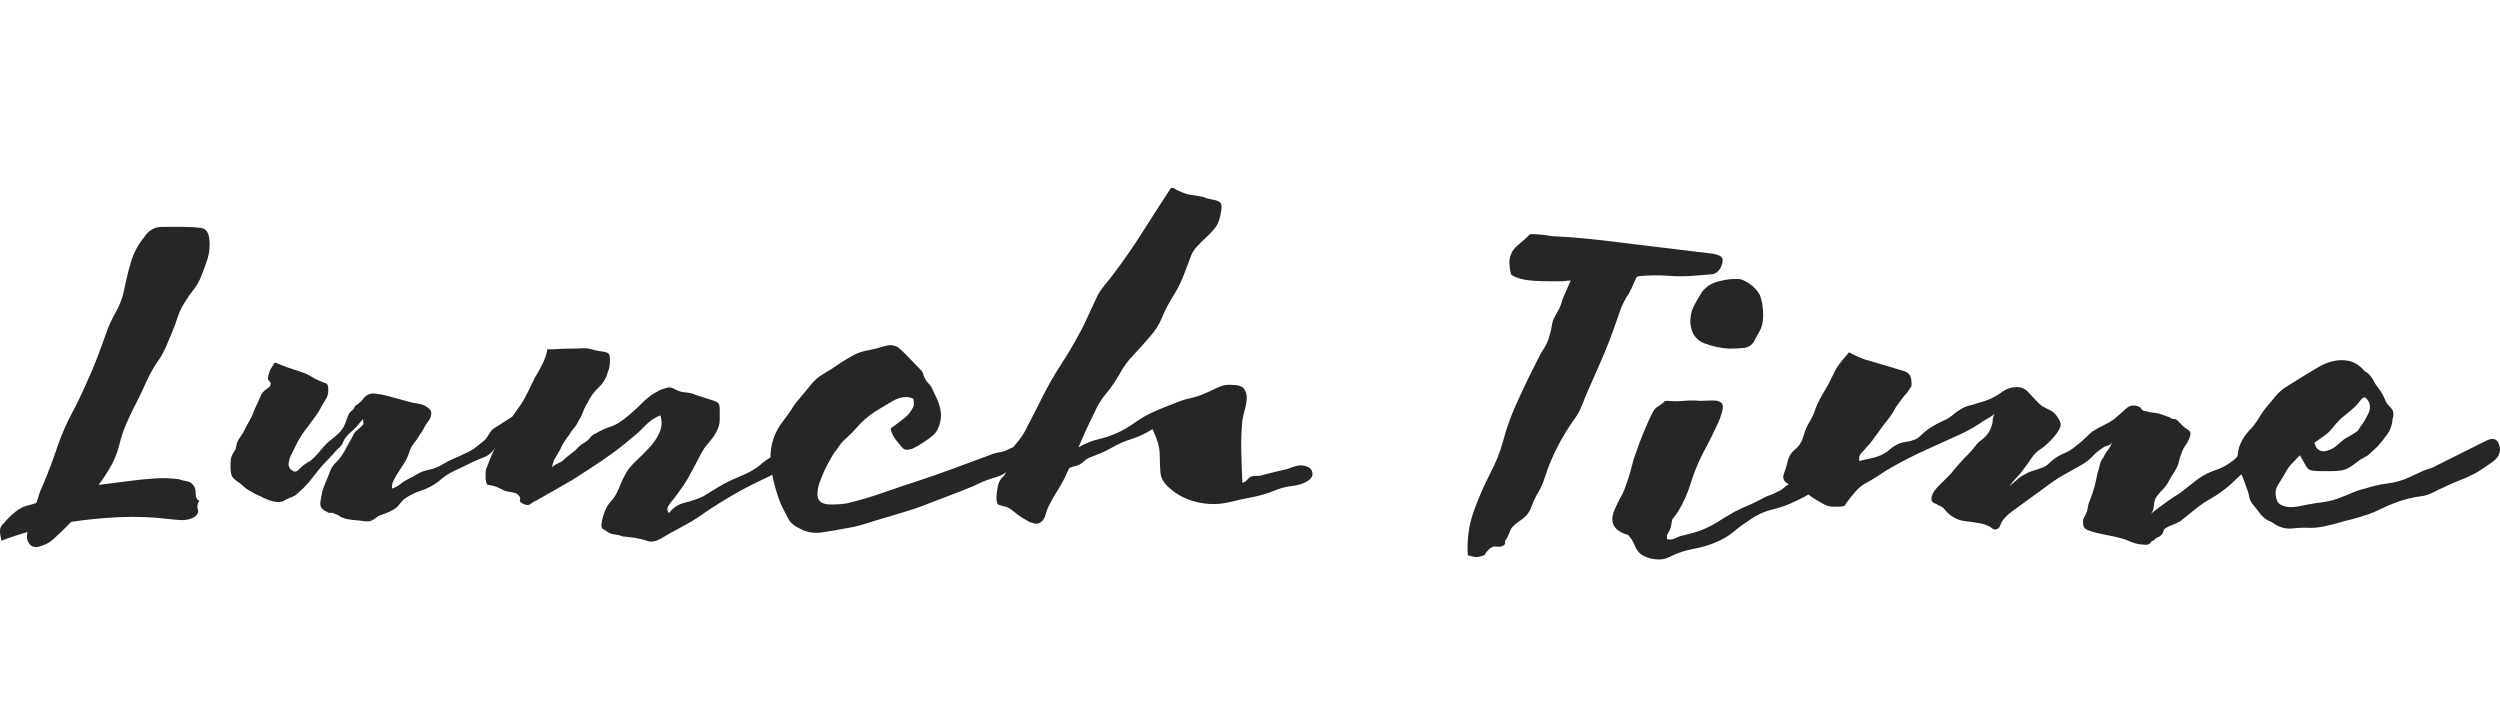
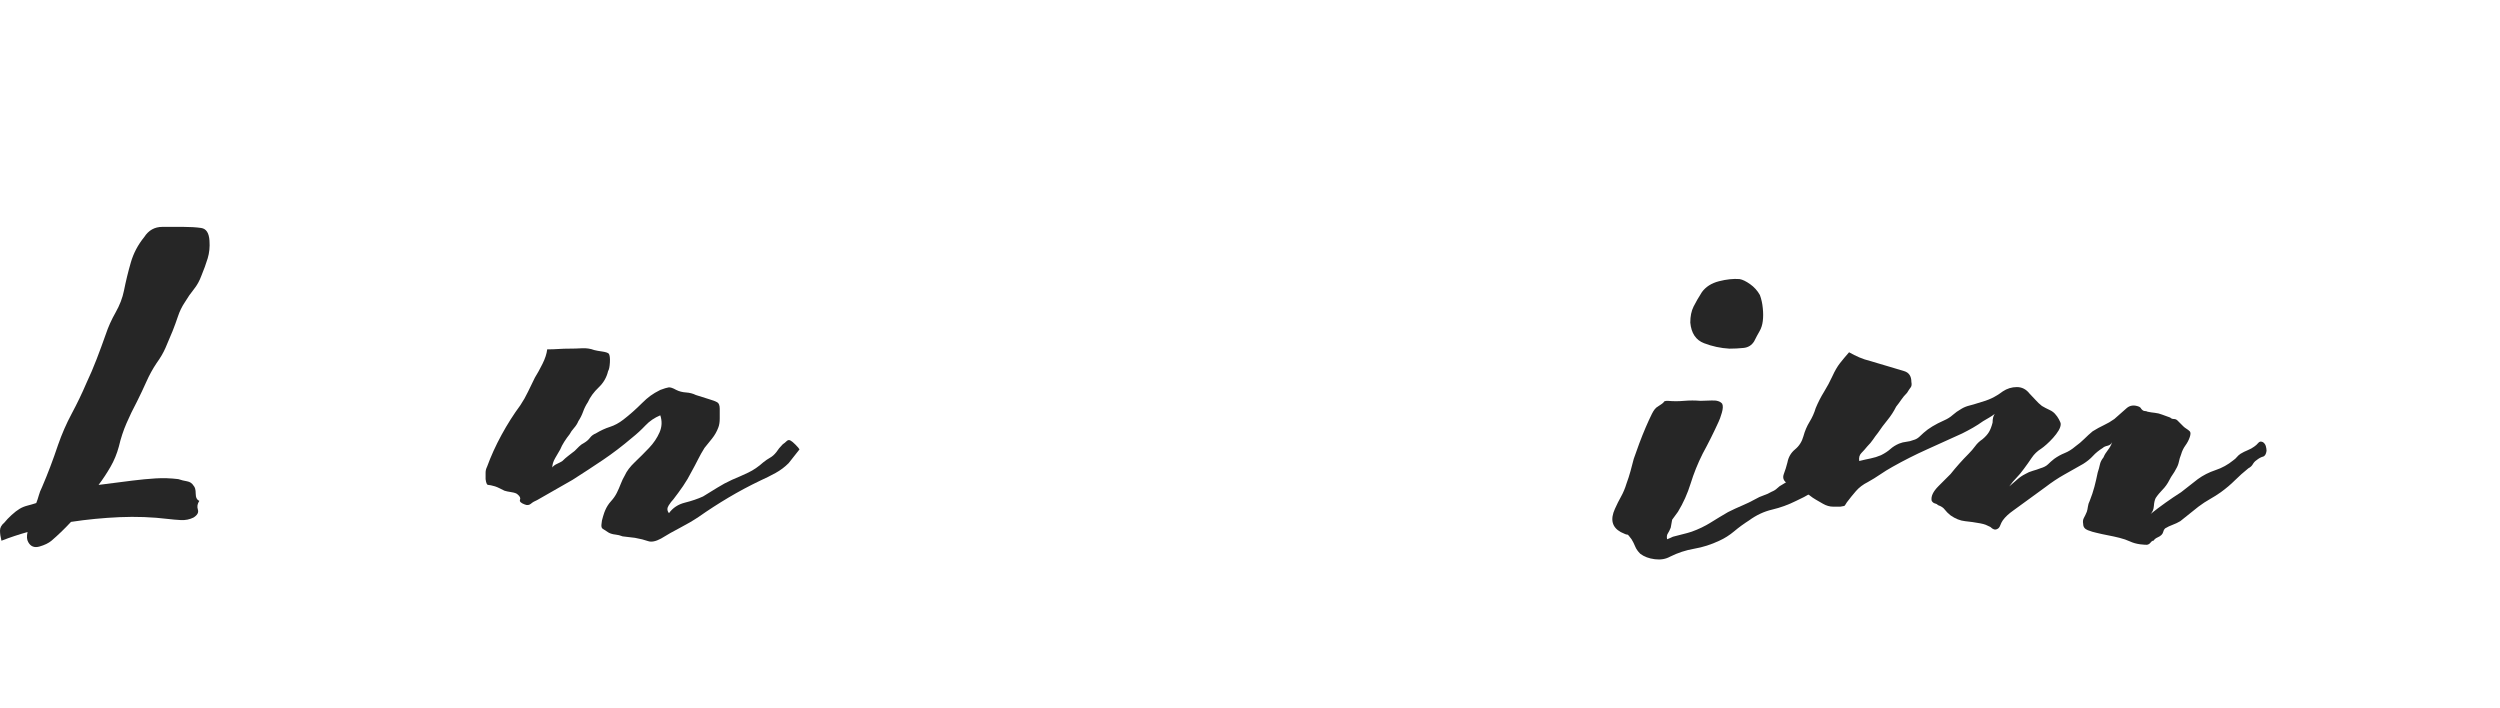
<svg xmlns="http://www.w3.org/2000/svg" version="1.1" id="レイヤー_1" x="0px" y="0px" width="227.634px" height="64.481px" viewBox="0 0 227.634 64.481" enable-background="new 0 0 227.634 64.481" xml:space="preserve">
  <g>
    <path fill="#262626" d="M16.698,20.658c0.615,0,1.154,0.033,1.616,0.099c0.463,0.066,0.715,0.452,0.76,1.155   c0.043,0.572-0.012,1.112-0.165,1.617c-0.155,0.506-0.342,1.023-0.562,1.551c-0.176,0.485-0.407,0.902-0.692,1.254   c-0.287,0.353-0.562,0.749-0.825,1.188c-0.265,0.396-0.474,0.825-0.627,1.287c-0.155,0.462-0.32,0.914-0.495,1.353   c-0.221,0.528-0.429,1.023-0.627,1.485c-0.198,0.462-0.474,0.936-0.825,1.419c-0.353,0.527-0.66,1.089-0.924,1.683   c-0.264,0.595-0.551,1.2-0.858,1.815c-0.353,0.66-0.671,1.32-0.957,1.98c-0.286,0.659-0.518,1.363-0.692,2.111   c-0.177,0.66-0.43,1.277-0.76,1.848c-0.329,0.572-0.692,1.122-1.089,1.65l3.103-0.396c0.703-0.088,1.396-0.153,2.079-0.197   c0.682-0.043,1.374-0.021,2.079,0.065c0.264,0.089,0.527,0.155,0.792,0.198c0.264,0.045,0.462,0.176,0.594,0.396   c0.132,0.131,0.198,0.374,0.198,0.726c0,0.353,0.109,0.572,0.33,0.659c-0.177,0.265-0.221,0.529-0.133,0.793   s-0.044,0.505-0.396,0.726c-0.353,0.176-0.737,0.253-1.155,0.231c-0.419-0.023-0.804-0.056-1.155-0.1   c-1.451-0.176-2.927-0.23-4.422-0.165c-1.496,0.066-2.97,0.209-4.422,0.43c-0.616,0.66-1.211,1.231-1.782,1.716   c-0.264,0.22-0.627,0.396-1.089,0.528c-0.462,0.132-0.803,0-1.022-0.396c-0.132-0.221-0.155-0.528-0.066-0.924   c-0.792,0.22-1.584,0.483-2.376,0.792C0.044,48.883,0,48.576,0,48.312c0-0.265,0.132-0.507,0.396-0.727   c0.176-0.221,0.396-0.451,0.66-0.692c0.265-0.243,0.506-0.43,0.727-0.562c0.22-0.132,0.462-0.23,0.726-0.297   s0.528-0.143,0.792-0.23c0.088-0.221,0.165-0.451,0.231-0.693c0.065-0.241,0.165-0.495,0.297-0.76   c0.264-0.615,0.517-1.242,0.759-1.881c0.241-0.637,0.473-1.287,0.693-1.946c0.352-1.012,0.769-1.969,1.254-2.871   c0.483-0.901,0.924-1.815,1.319-2.739c0.352-0.748,0.671-1.495,0.957-2.244c0.286-0.748,0.562-1.496,0.825-2.244   c0.22-0.66,0.517-1.32,0.892-1.98c0.373-0.66,0.627-1.32,0.759-1.98c0.175-0.88,0.385-1.738,0.627-2.574   c0.241-0.835,0.648-1.605,1.221-2.31c0.396-0.616,0.945-0.924,1.65-0.924C15.487,20.658,16.126,20.658,16.698,20.658z" />
-     <path fill="#262626" d="M47.09,37.653c0.198-0.153,0.407-0.208,0.628-0.165c0,0.176,0.065,0.309,0.197,0.396   s0.198,0.242,0.198,0.461c-0.044,0.221-0.132,0.387-0.264,0.496s-0.287,0.209-0.462,0.297c-0.177,0.131-0.32,0.264-0.43,0.396   c-0.11,0.132-0.275,0.242-0.495,0.33c-0.353,0.221-0.649,0.396-0.891,0.528c-0.242,0.132-0.474,0.353-0.693,0.66   c-0.221,0.264-0.473,0.451-0.759,0.561c-0.286,0.11-0.584,0.23-0.891,0.363c-0.617,0.309-1.211,0.594-1.782,0.857   c-0.572,0.264-1.101,0.617-1.584,1.057c-0.484,0.352-1.001,0.616-1.551,0.791c-0.551,0.177-1.067,0.441-1.551,0.793   c-0.177,0.176-0.32,0.341-0.43,0.494c-0.11,0.155-0.275,0.298-0.495,0.43c-0.221,0.132-0.451,0.241-0.692,0.33   c-0.242,0.087-0.474,0.175-0.693,0.264c-0.221,0.176-0.419,0.308-0.594,0.396c-0.177,0.087-0.419,0.108-0.727,0.065   c-0.264-0.044-0.561-0.077-0.891-0.099c-0.33-0.023-0.627-0.077-0.891-0.165c-0.177-0.045-0.32-0.11-0.43-0.198   c-0.11-0.089-0.253-0.154-0.429-0.198c-0.132-0.089-0.264-0.121-0.396-0.099c-0.133,0.021-0.243-0.012-0.33-0.099   c-0.44-0.177-0.639-0.451-0.595-0.825c0.044-0.373,0.109-0.736,0.198-1.09c0.088-0.264,0.187-0.527,0.297-0.791   c0.109-0.265,0.209-0.506,0.297-0.727c0.133-0.439,0.341-0.792,0.627-1.056c0.286-0.265,0.539-0.595,0.76-0.99l0.462-0.858   c0.088-0.131,0.175-0.285,0.264-0.461c0.088-0.176,0.176-0.33,0.264-0.463l0.595-0.527c0.132-0.133,0.187-0.221,0.165-0.264   c-0.023-0.044-0.033-0.176-0.033-0.396c-0.221,0.264-0.419,0.494-0.594,0.693c-0.177,0.197-0.396,0.406-0.66,0.627   c-0.177,0.176-0.309,0.33-0.396,0.461c-0.089,0.133-0.176,0.309-0.264,0.528c-0.089,0.132-0.209,0.265-0.363,0.396   c-0.154,0.133-0.275,0.265-0.362,0.396l-1.057,1.122c-0.309,0.353-0.594,0.704-0.857,1.056c-0.265,0.354-0.573,0.705-0.925,1.057   l-0.659,0.594c-0.133,0.089-0.32,0.176-0.562,0.264c-0.242,0.089-0.407,0.177-0.495,0.264c-0.309,0.133-0.66,0.145-1.056,0.033   c-0.396-0.109-0.749-0.252-1.056-0.429c-0.221-0.087-0.43-0.187-0.628-0.297c-0.197-0.109-0.407-0.231-0.627-0.362   c-0.132-0.088-0.253-0.188-0.362-0.297c-0.11-0.109-0.231-0.209-0.363-0.298c-0.132-0.087-0.254-0.175-0.363-0.264   c-0.11-0.088-0.209-0.198-0.297-0.33c-0.089-0.22-0.132-0.505-0.132-0.858c0-0.352,0.021-0.637,0.066-0.857   c0.043-0.133,0.099-0.253,0.165-0.363c0.065-0.109,0.142-0.23,0.23-0.363l0.132-0.594c0.088-0.22,0.209-0.43,0.363-0.627   c0.153-0.198,0.274-0.406,0.363-0.627c0.132-0.264,0.274-0.527,0.429-0.792c0.153-0.265,0.274-0.528,0.363-0.792   c0.087-0.22,0.175-0.418,0.264-0.594c0.088-0.176,0.176-0.373,0.264-0.594c0.133-0.352,0.286-0.595,0.462-0.727   c0.088-0.088,0.188-0.165,0.298-0.23c0.109-0.066,0.187-0.143,0.23-0.231c0.043-0.132,0.043-0.231,0-0.297   c-0.044-0.066-0.11-0.143-0.198-0.231c-0.044-0.088-0.022-0.264,0.066-0.527c0.043-0.221,0.121-0.406,0.23-0.562   c0.109-0.153,0.209-0.318,0.298-0.495l1.188,0.463l1.386,0.461c0.265,0.089,0.517,0.209,0.76,0.363   c0.241,0.154,0.472,0.275,0.692,0.363c0.308,0.132,0.528,0.221,0.66,0.264c0.132,0.045,0.198,0.242,0.198,0.594   c0,0.309-0.066,0.572-0.198,0.793s-0.264,0.439-0.396,0.659c-0.177,0.353-0.363,0.66-0.562,0.925   c-0.198,0.264-0.407,0.551-0.627,0.857c-0.177,0.221-0.341,0.44-0.495,0.66c-0.154,0.221-0.319,0.484-0.495,0.792l-0.527,1.056   c-0.133,0.221-0.231,0.495-0.297,0.825c-0.066,0.33,0.032,0.583,0.297,0.759c0.22,0.177,0.438,0.133,0.659-0.132   c0.176-0.175,0.341-0.319,0.495-0.429s0.319-0.209,0.495-0.297c0.22-0.176,0.43-0.373,0.627-0.594   c0.198-0.221,0.385-0.439,0.562-0.66c0.22-0.265,0.462-0.496,0.726-0.693c0.265-0.198,0.506-0.406,0.727-0.627   c0.22-0.22,0.384-0.462,0.494-0.727c0.109-0.264,0.209-0.527,0.298-0.791c0.087-0.221,0.197-0.374,0.33-0.463   c0.132-0.088,0.241-0.241,0.329-0.462c0.308-0.175,0.595-0.438,0.858-0.792c0.264-0.264,0.583-0.373,0.957-0.33   c0.373,0.045,0.736,0.111,1.089,0.198l1.914,0.528c0.308,0.088,0.627,0.154,0.957,0.197c0.33,0.045,0.627,0.177,0.891,0.396   c0.176,0.132,0.265,0.287,0.265,0.462c0,0.265-0.089,0.507-0.265,0.726c-0.176,0.221-0.308,0.43-0.396,0.627   c-0.089,0.199-0.221,0.408-0.396,0.627c-0.176,0.309-0.362,0.584-0.561,0.826s-0.342,0.539-0.429,0.891   c-0.133,0.353-0.287,0.66-0.462,0.924c-0.177,0.264-0.375,0.572-0.595,0.924c-0.088,0.133-0.197,0.33-0.33,0.594   c-0.132,0.264-0.176,0.507-0.132,0.727c0.132-0.043,0.265-0.1,0.396-0.165s0.241-0.143,0.33-0.231   c0.22-0.175,0.462-0.33,0.726-0.462s0.506-0.264,0.727-0.396c0.352-0.22,0.747-0.373,1.188-0.463   c0.439-0.087,0.835-0.24,1.188-0.461c0.352-0.221,0.714-0.406,1.089-0.562c0.373-0.153,0.736-0.318,1.089-0.495   c0.307-0.132,0.604-0.307,0.891-0.527s0.562-0.439,0.825-0.66c0.176-0.22,0.318-0.43,0.429-0.627   c0.109-0.198,0.274-0.363,0.495-0.495l1.452-0.925C46.705,37.928,46.893,37.808,47.09,37.653z" />
    <path fill="#262626" d="M72.005,40.128c0.088,0.043,0.23,0.164,0.429,0.362s0.318,0.341,0.363,0.429l-0.99,1.254   c-0.353,0.354-0.749,0.65-1.188,0.892c-0.44,0.242-0.902,0.474-1.387,0.692c-1.013,0.484-1.979,1.002-2.903,1.551   c-0.925,0.551-1.827,1.133-2.706,1.75c-0.528,0.352-1.09,0.682-1.684,0.989s-1.178,0.638-1.749,0.99   c-0.484,0.264-0.881,0.341-1.188,0.231c-0.309-0.11-0.705-0.21-1.188-0.297l-1.122-0.133c-0.221-0.088-0.44-0.143-0.66-0.165   c-0.221-0.022-0.418-0.077-0.594-0.165c-0.264-0.176-0.451-0.297-0.561-0.362c-0.11-0.066-0.144-0.231-0.1-0.495   c0-0.132,0.044-0.342,0.133-0.627c0.087-0.287,0.153-0.474,0.197-0.562c0.132-0.308,0.308-0.583,0.528-0.825   c0.22-0.24,0.396-0.494,0.528-0.758c0.132-0.265,0.252-0.539,0.362-0.826c0.109-0.285,0.231-0.537,0.363-0.758   c0.176-0.396,0.483-0.803,0.924-1.222c0.439-0.417,0.868-0.847,1.287-1.287c0.418-0.438,0.736-0.913,0.957-1.419   c0.22-0.506,0.241-1.023,0.066-1.551c-0.528,0.221-0.98,0.527-1.354,0.924c-0.374,0.396-0.781,0.771-1.221,1.122   c-0.881,0.749-1.761,1.419-2.64,2.013c-0.881,0.594-1.805,1.199-2.772,1.815l-3.234,1.848c-0.221,0.089-0.407,0.198-0.561,0.33   c-0.154,0.132-0.342,0.155-0.562,0.065c-0.353-0.131-0.494-0.273-0.429-0.428c0.066-0.154-0.011-0.319-0.23-0.496   c-0.089-0.088-0.275-0.153-0.562-0.197c-0.286-0.043-0.495-0.088-0.627-0.133c-0.176-0.087-0.33-0.164-0.462-0.23   s-0.264-0.121-0.396-0.165c-0.307-0.087-0.517-0.132-0.627-0.132c-0.108,0-0.187-0.176-0.23-0.528c0-0.22,0-0.417,0-0.594   c0-0.175,0.044-0.352,0.132-0.528c0.353-0.967,0.792-1.936,1.32-2.904c0.527-0.967,1.099-1.869,1.716-2.705   c0.264-0.396,0.495-0.803,0.693-1.221c0.197-0.418,0.406-0.848,0.627-1.287c0.22-0.352,0.45-0.77,0.692-1.254   c0.241-0.484,0.385-0.925,0.43-1.321c0.352,0,0.692-0.01,1.022-0.033c0.33-0.022,0.67-0.033,1.023-0.033   c0.352,0,0.726-0.01,1.122-0.033c0.396-0.022,0.769,0.033,1.122,0.165c0.175,0.044,0.417,0.088,0.726,0.132   c0.308,0.044,0.505,0.11,0.594,0.198c0.088,0.132,0.121,0.396,0.1,0.792c-0.023,0.396-0.078,0.66-0.165,0.792   c-0.133,0.573-0.419,1.067-0.858,1.485c-0.44,0.418-0.771,0.869-0.99,1.354c-0.176,0.264-0.319,0.55-0.429,0.857   c-0.11,0.309-0.254,0.594-0.429,0.857c-0.089,0.221-0.221,0.43-0.396,0.627c-0.176,0.199-0.309,0.387-0.396,0.562   c-0.177,0.221-0.342,0.452-0.495,0.692c-0.155,0.243-0.275,0.475-0.363,0.693c-0.132,0.221-0.287,0.484-0.462,0.793   c-0.177,0.308-0.264,0.594-0.264,0.857c0.087-0.133,0.23-0.241,0.429-0.33c0.198-0.088,0.363-0.176,0.495-0.264   c0.175-0.176,0.352-0.33,0.527-0.463c0.176-0.131,0.374-0.285,0.595-0.461c0.132-0.133,0.264-0.265,0.396-0.396   s0.286-0.241,0.462-0.33c0.22-0.132,0.396-0.285,0.528-0.462c0.132-0.175,0.308-0.308,0.528-0.396   c0.439-0.265,0.868-0.463,1.287-0.595c0.417-0.132,0.824-0.352,1.221-0.659c0.571-0.439,1.144-0.946,1.716-1.519   c0.264-0.265,0.517-0.483,0.759-0.66c0.241-0.175,0.538-0.352,0.892-0.528c0.352-0.132,0.604-0.208,0.759-0.23   c0.153-0.021,0.385,0.056,0.692,0.23c0.265,0.133,0.562,0.21,0.892,0.231c0.33,0.022,0.627,0.099,0.891,0.231l1.254,0.396   c0.308,0.089,0.539,0.177,0.693,0.265c0.153,0.088,0.231,0.286,0.231,0.594c0,0.264,0,0.561,0,0.891s-0.045,0.605-0.133,0.825   c-0.132,0.353-0.319,0.683-0.561,0.989c-0.242,0.309-0.474,0.595-0.693,0.858c-0.221,0.353-0.418,0.704-0.594,1.056   c-0.177,0.354-0.374,0.727-0.594,1.123c-0.221,0.439-0.474,0.869-0.759,1.287c-0.287,0.418-0.584,0.824-0.892,1.221   c-0.132,0.131-0.275,0.319-0.429,0.561c-0.155,0.241-0.144,0.473,0.033,0.693c0.352-0.485,0.835-0.803,1.452-0.957   c0.615-0.154,1.165-0.341,1.649-0.562c0.439-0.264,0.868-0.528,1.287-0.792c0.418-0.264,0.868-0.505,1.353-0.726   c0.528-0.22,1.023-0.439,1.485-0.66c0.462-0.22,0.913-0.528,1.354-0.924c0.22-0.175,0.429-0.319,0.627-0.429   c0.197-0.109,0.385-0.275,0.561-0.496c0.088-0.131,0.176-0.252,0.264-0.362c0.088-0.109,0.198-0.231,0.33-0.363   c0.133-0.087,0.253-0.187,0.363-0.297C71.751,40.051,71.873,40.041,72.005,40.128z" />
-     <path fill="#262626" d="M94.313,40.029c0.264-0.066,0.462,0.143,0.594,0.627c0.088,0.221,0.076,0.44-0.033,0.66   c-0.11,0.221-0.254,0.396-0.429,0.527c-0.353,0.221-0.716,0.363-1.089,0.43c-0.375,0.066-0.737,0.164-1.089,0.297   c-0.089,0.045-0.188,0.1-0.297,0.165c-0.11,0.065-0.21,0.144-0.298,0.231c-0.308,0.221-0.616,0.373-0.924,0.461   c-0.309,0.09-0.638,0.198-0.99,0.33c-0.264,0.089-0.518,0.198-0.759,0.33c-0.242,0.133-0.495,0.242-0.759,0.33   c-0.528,0.221-1.056,0.43-1.584,0.627c-0.528,0.198-1.079,0.408-1.65,0.627c-0.748,0.309-1.475,0.571-2.178,0.792   c-0.704,0.22-1.431,0.439-2.178,0.66c-0.617,0.176-1.232,0.363-1.848,0.562c-0.617,0.197-1.232,0.34-1.849,0.429   c-0.66,0.132-1.364,0.253-2.112,0.363c-0.748,0.109-1.43-0.012-2.046-0.363c-0.484-0.221-0.824-0.518-1.022-0.891   c-0.198-0.375-0.407-0.782-0.627-1.222c-0.265-0.615-0.495-1.33-0.693-2.145s-0.297-1.551-0.297-2.211   c0-1.057,0.286-2.023,0.858-2.904c0.264-0.352,0.505-0.682,0.726-0.99c0.22-0.307,0.439-0.637,0.66-0.99   c0.22-0.264,0.439-0.527,0.66-0.791c0.22-0.265,0.439-0.528,0.66-0.793c0.352-0.483,0.78-0.867,1.286-1.154   c0.506-0.286,1.001-0.604,1.485-0.957c0.483-0.308,0.913-0.561,1.287-0.759c0.373-0.198,0.825-0.34,1.353-0.429   c0.439-0.088,0.913-0.208,1.419-0.363c0.506-0.154,0.935-0.099,1.287,0.165c0.265,0.221,0.595,0.54,0.99,0.957   c0.396,0.418,0.703,0.738,0.924,0.957c0.176,0.177,0.274,0.32,0.297,0.43s0.077,0.254,0.165,0.429   c0.088,0.177,0.188,0.319,0.298,0.429c0.108,0.111,0.208,0.231,0.297,0.363c0.175,0.353,0.352,0.727,0.527,1.122   s0.286,0.792,0.33,1.188c0.044,0.396-0.011,0.814-0.165,1.254s-0.429,0.791-0.825,1.056c-0.221,0.177-0.583,0.419-1.089,0.726   c-0.506,0.309-0.913,0.419-1.221,0.33c-0.089-0.043-0.198-0.143-0.33-0.297c-0.132-0.153-0.275-0.33-0.429-0.527   c-0.155-0.199-0.275-0.396-0.363-0.595c-0.089-0.198-0.132-0.362-0.132-0.495c0.22-0.175,0.483-0.373,0.792-0.594   c0.308-0.22,0.571-0.439,0.792-0.66c0.175-0.219,0.318-0.429,0.429-0.627c0.109-0.197,0.121-0.473,0.033-0.824   c-0.264-0.133-0.561-0.176-0.891-0.133c-0.33,0.045-0.65,0.154-0.957,0.33c-0.309,0.176-0.605,0.354-0.892,0.528   c-0.286,0.177-0.539,0.329-0.759,0.462c-0.66,0.44-1.232,0.947-1.716,1.518c-0.264,0.309-0.551,0.594-0.858,0.858   s-0.572,0.572-0.792,0.924c-0.221,0.265-0.418,0.551-0.594,0.858c-0.177,0.309-0.353,0.639-0.528,0.99s-0.353,0.77-0.527,1.254   c-0.177,0.484-0.242,0.924-0.198,1.319c0.088,0.485,0.483,0.726,1.188,0.726s1.231-0.043,1.584-0.131   c1.1-0.265,2.179-0.583,3.234-0.957c1.056-0.373,2.134-0.736,3.234-1.09c1.056-0.352,2.122-0.726,3.201-1.121   c1.077-0.396,2.145-0.793,3.2-1.188c0.308-0.132,0.616-0.22,0.925-0.265c0.307-0.043,0.615-0.152,0.924-0.33l1.518-0.594   C93.762,40.171,94.048,40.095,94.313,40.029z" />
-     <path fill="#262626" d="M118.864,42.437c0.352,0.09,0.561,0.275,0.627,0.562c0.065,0.286-0.056,0.54-0.363,0.759   c-0.396,0.264-0.891,0.43-1.485,0.496c-0.594,0.065-1.133,0.209-1.616,0.428c-0.66,0.265-1.343,0.463-2.046,0.595   c-0.705,0.132-1.409,0.286-2.112,0.462c-0.969,0.221-1.947,0.209-2.938-0.033c-0.989-0.241-1.837-0.693-2.541-1.354   c-0.44-0.396-0.683-0.834-0.726-1.319c-0.044-0.483-0.066-1.012-0.066-1.584c0-0.396-0.065-0.802-0.197-1.222   c-0.133-0.417-0.287-0.802-0.462-1.154c-0.617,0.396-1.244,0.693-1.882,0.891c-0.638,0.198-1.265,0.474-1.881,0.825   c-0.308,0.177-0.616,0.33-0.924,0.462c-0.309,0.133-0.639,0.264-0.99,0.396c-0.221,0.088-0.396,0.197-0.527,0.33   c-0.133,0.132-0.287,0.242-0.462,0.33c-0.177,0.088-0.342,0.143-0.495,0.164c-0.155,0.023-0.297,0.078-0.43,0.166l-0.396,0.857   c-0.221,0.44-0.452,0.848-0.693,1.221c-0.242,0.375-0.473,0.782-0.692,1.221c-0.133,0.221-0.254,0.528-0.363,0.925   c-0.11,0.396-0.319,0.66-0.627,0.792c-0.132,0.043-0.275,0.043-0.429,0c-0.155-0.045-0.298-0.089-0.43-0.132   c-0.396-0.221-0.748-0.44-1.056-0.66c-0.177-0.132-0.341-0.264-0.495-0.396c-0.153-0.132-0.34-0.242-0.561-0.329   c-0.088,0-0.198-0.022-0.33-0.066l-0.396-0.133c-0.132-0.131-0.175-0.438-0.132-0.924c0.044-0.483,0.11-0.835,0.198-1.056   c0.089-0.22,0.209-0.396,0.362-0.528c0.155-0.131,0.275-0.33,0.363-0.594c0.045-0.219,0.056-0.418,0.033-0.594   c-0.021-0.176,0.012-0.373,0.099-0.594c0.132-0.439,0.363-0.848,0.693-1.221c0.33-0.374,0.604-0.76,0.825-1.156l1.319-2.573   c0.616-1.276,1.298-2.485,2.047-3.63c0.747-1.144,1.429-2.332,2.046-3.564l1.254-2.706c0.22-0.352,0.45-0.67,0.692-0.957   c0.241-0.286,0.495-0.604,0.76-0.957c0.924-1.231,1.804-2.508,2.64-3.828c0.835-1.32,1.672-2.617,2.508-3.894   c0.088-0.087,0.198-0.087,0.33,0c0.132,0.089,0.308,0.176,0.528,0.264c0.352,0.176,0.703,0.287,1.056,0.33   c0.352,0.044,0.727,0.11,1.122,0.198c0.176,0.089,0.45,0.165,0.825,0.231c0.373,0.066,0.604,0.165,0.692,0.297   c0.088,0.132,0.109,0.342,0.066,0.627c-0.044,0.287-0.089,0.518-0.132,0.693c-0.089,0.396-0.254,0.737-0.495,1.023   c-0.242,0.287-0.507,0.561-0.792,0.825c-0.287,0.264-0.561,0.539-0.825,0.825c-0.264,0.287-0.462,0.627-0.594,1.023   c-0.221,0.617-0.452,1.221-0.693,1.815c-0.242,0.594-0.561,1.2-0.957,1.815c-0.353,0.573-0.66,1.178-0.924,1.815   c-0.264,0.638-0.639,1.221-1.122,1.749c-0.484,0.572-0.979,1.122-1.484,1.65c-0.507,0.528-0.936,1.123-1.287,1.782   c-0.353,0.616-0.749,1.188-1.188,1.716c-0.44,0.528-0.792,1.101-1.056,1.717c-0.265,0.527-0.518,1.056-0.759,1.584   c-0.243,0.527-0.474,1.056-0.693,1.584c0.615-0.352,1.254-0.605,1.914-0.76c0.66-0.153,1.297-0.385,1.914-0.693   c0.352-0.175,0.703-0.384,1.056-0.627c0.352-0.24,0.703-0.472,1.057-0.692c0.396-0.22,0.824-0.429,1.286-0.627   c0.463-0.198,0.935-0.385,1.419-0.562c0.484-0.219,0.979-0.385,1.485-0.494s1-0.275,1.485-0.496   c0.396-0.175,0.78-0.352,1.154-0.527s0.781-0.241,1.222-0.197c0.527,0,0.88,0.109,1.056,0.329c0.176,0.221,0.264,0.495,0.264,0.825   s-0.056,0.683-0.164,1.057c-0.11,0.373-0.188,0.715-0.231,1.022c-0.089,0.88-0.122,1.815-0.099,2.805   c0.021,0.99,0.055,1.947,0.099,2.871c0.175-0.043,0.308-0.12,0.396-0.231c0.088-0.109,0.198-0.207,0.33-0.297   c0.176-0.088,0.363-0.12,0.562-0.099c0.198,0.022,0.406-0.011,0.627-0.099c0.352-0.088,0.703-0.176,1.056-0.264   c0.352-0.088,0.727-0.176,1.122-0.265c0.22-0.087,0.483-0.175,0.792-0.265C118.313,42.35,118.6,42.35,118.864,42.437z" />
-     <path fill="#262626" d="M156.681,24.354c-0.221,0.396-0.506,0.605-0.857,0.627c-0.354,0.023-0.771,0.056-1.254,0.099   c-0.881,0.089-1.762,0.099-2.641,0.033c-0.881-0.066-1.781-0.055-2.705,0.033c-0.045,0-0.078,0.012-0.1,0.033   c-0.023,0.022-0.057,0.033-0.1,0.033c-0.176,0.396-0.342,0.759-0.494,1.089c-0.154,0.33-0.297,0.583-0.43,0.759   c-0.264,0.44-0.473,0.891-0.627,1.353s-0.32,0.936-0.494,1.419c-0.309,0.881-0.66,1.782-1.057,2.706   c-0.396,0.925-0.793,1.827-1.188,2.706c-0.221,0.484-0.441,1.013-0.66,1.584c-0.221,0.572-0.506,1.078-0.857,1.518   c-0.793,1.145-1.453,2.333-1.98,3.564c-0.221,0.527-0.42,1.067-0.594,1.617c-0.178,0.551-0.42,1.067-0.727,1.551   c-0.176,0.309-0.32,0.627-0.43,0.957s-0.275,0.627-0.494,0.891c-0.221,0.22-0.451,0.406-0.693,0.562   c-0.242,0.153-0.473,0.363-0.693,0.627c-0.088,0.175-0.164,0.352-0.23,0.528c-0.066,0.175-0.143,0.33-0.23,0.462   c-0.09,0.087-0.123,0.175-0.1,0.264c0.021,0.088-0.012,0.176-0.1,0.264c-0.176,0.133-0.395,0.176-0.66,0.133   c-0.264-0.045-0.506,0.043-0.725,0.264c-0.221,0.22-0.33,0.363-0.33,0.429c0,0.066-0.178,0.143-0.529,0.231   c-0.174,0.043-0.352,0.043-0.527,0c-0.176-0.045-0.352-0.089-0.527-0.132c-0.088-1.409,0.088-2.729,0.527-3.96   c0.439-1.231,0.967-2.442,1.584-3.63c0.484-0.925,0.857-1.882,1.121-2.871c0.266-0.99,0.596-1.947,0.99-2.871   c0.66-1.496,1.387-3.014,2.178-4.554c0.176-0.352,0.375-0.704,0.596-1.056c0.219-0.352,0.373-0.726,0.461-1.122   c0.088-0.264,0.154-0.55,0.199-0.858c0.043-0.308,0.131-0.571,0.264-0.792c0.174-0.308,0.318-0.571,0.428-0.792   c0.109-0.22,0.209-0.505,0.297-0.858l0.727-1.65c-0.131,0-0.275,0.012-0.43,0.033c-0.154,0.022-0.318,0.033-0.494,0.033   c-0.309,0-0.66,0-1.057,0c-0.395,0-0.814-0.011-1.254-0.033c-0.439-0.021-0.848-0.076-1.221-0.165   c-0.373-0.087-0.693-0.22-0.957-0.396c-0.088-0.264-0.143-0.583-0.164-0.957c-0.023-0.373,0.033-0.693,0.164-0.957   c0.088-0.264,0.318-0.549,0.693-0.858c0.373-0.307,0.67-0.571,0.891-0.792c0-0.088,0.1-0.132,0.297-0.132   c0.199,0,0.43,0.011,0.693,0.033c0.264,0.023,0.527,0.056,0.793,0.099c0.264,0.044,0.461,0.066,0.594,0.066   c1.012,0.044,2.045,0.122,3.102,0.231c1.057,0.11,2.09,0.231,3.102,0.363l8.184,0.99c0.484,0.089,0.77,0.221,0.859,0.396   C156.902,23.672,156.857,23.958,156.681,24.354z" />
-     <path fill="#262626" d="M165.525,43.032c0.088,0.177,0.252,0.308,0.494,0.396c0.242,0.09,0.275,0.242,0.1,0.463   c-0.354,0.396-0.75,0.726-1.189,0.99c-0.439,0.264-0.902,0.506-1.385,0.725c-0.705,0.354-1.43,0.616-2.178,0.793   c-0.75,0.175-1.453,0.505-2.113,0.99c-0.484,0.307-0.936,0.637-1.352,0.989c-0.42,0.352-0.869,0.638-1.354,0.858   c-0.748,0.352-1.508,0.594-2.277,0.726s-1.508,0.374-2.211,0.727c-0.396,0.22-0.857,0.297-1.387,0.23   c-0.527-0.065-0.967-0.23-1.318-0.495c-0.221-0.221-0.375-0.44-0.463-0.659c-0.088-0.221-0.197-0.44-0.33-0.66   c-0.219-0.309-0.352-0.452-0.396-0.43c-0.043,0.022-0.24-0.056-0.594-0.23c-0.791-0.44-0.967-1.145-0.527-2.112   c0.176-0.396,0.363-0.77,0.561-1.122c0.197-0.352,0.363-0.747,0.496-1.188c0.131-0.352,0.252-0.725,0.361-1.121   c0.111-0.396,0.211-0.77,0.297-1.122c0.133-0.396,0.299-0.858,0.496-1.386c0.197-0.528,0.396-1.023,0.594-1.485   s0.385-0.868,0.561-1.222c0.176-0.352,0.352-0.57,0.529-0.659c0.352-0.22,0.537-0.363,0.561-0.429c0.021-0.066,0.143-0.1,0.363-0.1   c0.482,0.045,0.979,0.045,1.484,0c0.506-0.043,1-0.043,1.484,0c0.221,0,0.563-0.01,1.023-0.033   c0.463-0.021,0.781,0.078,0.957,0.297c0.088,0.177,0.076,0.452-0.033,0.826c-0.109,0.373-0.209,0.648-0.297,0.824   c-0.221,0.484-0.451,0.969-0.693,1.452c-0.242,0.485-0.494,0.968-0.758,1.452c-0.441,0.881-0.805,1.781-1.09,2.705   c-0.287,0.925-0.672,1.783-1.154,2.575c-0.09,0.132-0.178,0.252-0.264,0.362c-0.09,0.109-0.178,0.231-0.266,0.363l-0.131,0.726   c-0.09,0.22-0.176,0.396-0.264,0.528c-0.09,0.132-0.111,0.308-0.066,0.528c0.219,0.043,0.418,0.032,0.594-0.033   c0.176-0.066,0.352-0.144,0.527-0.231c0.309-0.088,0.605-0.165,0.893-0.23c0.285-0.066,0.561-0.144,0.824-0.231   c0.615-0.221,1.188-0.495,1.717-0.825c0.527-0.329,1.055-0.649,1.584-0.956c0.438-0.221,0.867-0.418,1.285-0.595   c0.418-0.176,0.826-0.373,1.223-0.594c0.219-0.132,0.461-0.241,0.725-0.33c0.266-0.088,0.506-0.197,0.727-0.33   c0.221-0.088,0.396-0.197,0.527-0.33c0.133-0.132,0.287-0.241,0.463-0.33c0.352-0.219,0.77-0.473,1.254-0.759   S165.083,42.944,165.525,43.032z M157.472,31.746c-0.793-0.043-1.563-0.208-2.311-0.495c-0.748-0.286-1.166-0.913-1.254-1.881   c0-0.571,0.1-1.056,0.297-1.452c0.199-0.396,0.451-0.835,0.76-1.32c0.352-0.483,0.867-0.813,1.551-0.99   c0.682-0.175,1.309-0.242,1.881-0.198c0.264,0.044,0.582,0.198,0.957,0.462c0.373,0.264,0.67,0.594,0.891,0.99   c0.133,0.353,0.221,0.749,0.264,1.188c0.045,0.44,0.045,0.836,0,1.188c-0.043,0.353-0.143,0.66-0.297,0.924   c-0.154,0.264-0.318,0.572-0.494,0.924c-0.221,0.353-0.539,0.55-0.957,0.594C158.341,31.724,157.912,31.746,157.472,31.746z" />
+     <path fill="#262626" d="M165.525,43.032c0.088,0.177,0.252,0.308,0.494,0.396c0.242,0.09,0.275,0.242,0.1,0.463   c-0.354,0.396-0.75,0.726-1.189,0.99c-0.439,0.264-0.902,0.506-1.385,0.725c-0.705,0.354-1.43,0.616-2.178,0.793   c-0.75,0.175-1.453,0.505-2.113,0.99c-0.484,0.307-0.936,0.637-1.352,0.989c-0.42,0.352-0.869,0.638-1.354,0.858   c-0.748,0.352-1.508,0.594-2.277,0.726s-1.508,0.374-2.211,0.727c-0.396,0.22-0.857,0.297-1.387,0.23   c-0.527-0.065-0.967-0.23-1.318-0.495c-0.221-0.221-0.375-0.44-0.463-0.659c-0.088-0.221-0.197-0.44-0.33-0.66   c-0.219-0.309-0.352-0.452-0.396-0.43c-0.043,0.022-0.24-0.056-0.594-0.23c-0.791-0.44-0.967-1.145-0.527-2.112   c0.176-0.396,0.363-0.77,0.561-1.122c0.197-0.352,0.363-0.747,0.496-1.188c0.131-0.352,0.252-0.725,0.361-1.121   c0.111-0.396,0.211-0.77,0.297-1.122c0.133-0.396,0.299-0.858,0.496-1.386c0.197-0.528,0.396-1.023,0.594-1.485   s0.385-0.868,0.561-1.222c0.176-0.352,0.352-0.57,0.529-0.659c0.352-0.22,0.537-0.363,0.561-0.429c0.021-0.066,0.143-0.1,0.363-0.1   c0.482,0.045,0.979,0.045,1.484,0c0.506-0.043,1-0.043,1.484,0c0.221,0,0.563-0.01,1.023-0.033   c0.463-0.021,0.781,0.078,0.957,0.297c0.088,0.177,0.076,0.452-0.033,0.826c-0.109,0.373-0.209,0.648-0.297,0.824   c-0.221,0.484-0.451,0.969-0.693,1.452c-0.242,0.485-0.494,0.968-0.758,1.452c-0.441,0.881-0.805,1.781-1.09,2.705   c-0.287,0.925-0.672,1.783-1.154,2.575c-0.09,0.132-0.178,0.252-0.264,0.362c-0.09,0.109-0.178,0.231-0.266,0.363l-0.131,0.726   c-0.09,0.22-0.176,0.396-0.264,0.528c-0.09,0.132-0.111,0.308-0.066,0.528c0.176-0.066,0.352-0.144,0.527-0.231c0.309-0.088,0.605-0.165,0.893-0.23c0.285-0.066,0.561-0.144,0.824-0.231   c0.615-0.221,1.188-0.495,1.717-0.825c0.527-0.329,1.055-0.649,1.584-0.956c0.438-0.221,0.867-0.418,1.285-0.595   c0.418-0.176,0.826-0.373,1.223-0.594c0.219-0.132,0.461-0.241,0.725-0.33c0.266-0.088,0.506-0.197,0.727-0.33   c0.221-0.088,0.396-0.197,0.527-0.33c0.133-0.132,0.287-0.241,0.463-0.33c0.352-0.219,0.77-0.473,1.254-0.759   S165.083,42.944,165.525,43.032z M157.472,31.746c-0.793-0.043-1.563-0.208-2.311-0.495c-0.748-0.286-1.166-0.913-1.254-1.881   c0-0.571,0.1-1.056,0.297-1.452c0.199-0.396,0.451-0.835,0.76-1.32c0.352-0.483,0.867-0.813,1.551-0.99   c0.682-0.175,1.309-0.242,1.881-0.198c0.264,0.044,0.582,0.198,0.957,0.462c0.373,0.264,0.67,0.594,0.891,0.99   c0.133,0.353,0.221,0.749,0.264,1.188c0.045,0.44,0.045,0.836,0,1.188c-0.043,0.353-0.143,0.66-0.297,0.924   c-0.154,0.264-0.318,0.572-0.494,0.924c-0.221,0.353-0.539,0.55-0.957,0.594C158.341,31.724,157.912,31.746,157.472,31.746z" />
    <path fill="#262626" d="M206.048,40.259c0.133,0.09,0.219,0.21,0.264,0.363c0.043,0.154,0.066,0.297,0.066,0.43   c-0.045,0.308-0.154,0.484-0.33,0.527c-0.176,0.045-0.375,0.154-0.594,0.33c-0.133,0.089-0.242,0.209-0.33,0.363   s-0.221,0.275-0.396,0.363c-0.439,0.352-0.848,0.715-1.221,1.088c-0.375,0.375-0.803,0.738-1.287,1.09   c-0.309,0.221-0.639,0.429-0.99,0.627c-0.352,0.197-0.703,0.429-1.055,0.693l-1.65,1.319c-0.221,0.132-0.453,0.241-0.693,0.33   c-0.242,0.088-0.473,0.198-0.693,0.33c-0.088,0.088-0.143,0.187-0.164,0.297c-0.023,0.109-0.078,0.208-0.166,0.297   c-0.088,0.088-0.209,0.165-0.363,0.231c-0.154,0.065-0.275,0.165-0.363,0.297h-0.064c-0.09,0.043-0.156,0.099-0.199,0.165   c-0.043,0.065-0.109,0.12-0.197,0.165c-0.09,0.043-0.209,0.055-0.363,0.033c-0.154-0.023-0.275-0.033-0.363-0.033   c-0.352-0.045-0.672-0.132-0.957-0.265c-0.287-0.132-0.605-0.242-0.957-0.329c-0.352-0.089-0.703-0.165-1.055-0.231   c-0.354-0.066-0.705-0.144-1.057-0.231c-0.221-0.044-0.475-0.121-0.76-0.23c-0.287-0.11-0.428-0.297-0.428-0.562   c-0.045-0.221-0.023-0.407,0.064-0.561c0.088-0.154,0.176-0.342,0.266-0.561c0.043-0.133,0.076-0.287,0.098-0.462   c0.021-0.176,0.076-0.352,0.166-0.529c0.174-0.438,0.318-0.867,0.428-1.286c0.109-0.418,0.209-0.847,0.297-1.287   c0.088-0.265,0.154-0.505,0.199-0.726c0.043-0.221,0.152-0.439,0.33-0.66c0.088-0.22,0.219-0.439,0.396-0.66   c0.174-0.22,0.307-0.462,0.395-0.727c-0.088,0.177-0.23,0.287-0.428,0.33c-0.199,0.045-0.342,0.111-0.43,0.198   c-0.354,0.221-0.65,0.462-0.891,0.726c-0.242,0.265-0.539,0.507-0.891,0.727c-0.617,0.353-1.199,0.683-1.75,0.99   c-0.551,0.309-1.111,0.683-1.684,1.121c-0.484,0.354-0.967,0.705-1.451,1.057c-0.484,0.353-0.969,0.704-1.451,1.056   c-0.441,0.308-0.771,0.616-0.99,0.925c-0.09,0.132-0.166,0.285-0.232,0.462c-0.064,0.175-0.164,0.285-0.297,0.33   c-0.176,0.087-0.373,0.021-0.594-0.198c-0.176-0.089-0.318-0.155-0.428-0.198c-0.111-0.044-0.275-0.089-0.496-0.132   c-0.484-0.089-0.947-0.155-1.387-0.198c-0.439-0.044-0.879-0.221-1.318-0.528c-0.221-0.176-0.396-0.353-0.529-0.527   c-0.131-0.177-0.33-0.308-0.594-0.396c-0.088-0.088-0.188-0.143-0.297-0.164c-0.109-0.022-0.209-0.1-0.297-0.232   c-0.088-0.396,0.121-0.846,0.627-1.352s0.869-0.869,1.09-1.09c0.527-0.66,1.076-1.275,1.648-1.848   c0.221-0.22,0.418-0.451,0.596-0.693c0.174-0.241,0.395-0.451,0.66-0.627c0.264-0.22,0.461-0.439,0.594-0.66   c0.131-0.219,0.24-0.505,0.33-0.857c0-0.352,0.064-0.616,0.197-0.793c-0.176,0.133-0.342,0.243-0.494,0.33   c-0.156,0.09-0.342,0.199-0.563,0.33c-0.309,0.221-0.615,0.419-0.924,0.595c-0.309,0.177-0.639,0.353-0.99,0.528   c-1.055,0.484-2.123,0.968-3.201,1.451c-1.078,0.484-2.123,1.014-3.135,1.584c-0.395,0.221-0.77,0.452-1.121,0.693   c-0.354,0.242-0.727,0.473-1.123,0.693c-0.439,0.221-0.803,0.494-1.088,0.824c-0.287,0.33-0.561,0.672-0.826,1.023   c-0.131,0.221-0.209,0.33-0.23,0.33s-0.143,0.022-0.363,0.066h-0.66c-0.309,0-0.615-0.088-0.924-0.265   c-0.221-0.132-0.428-0.253-0.627-0.362c-0.197-0.109-0.406-0.254-0.627-0.43c-0.131-0.088-0.23-0.187-0.297-0.297   c-0.066-0.109-0.188-0.209-0.363-0.297c-0.221-0.088-0.439-0.154-0.66-0.198c-0.219-0.044-0.439-0.132-0.66-0.265   c-0.352-0.219-0.461-0.504-0.33-0.857c0.133-0.352,0.244-0.703,0.33-1.056c0.09-0.483,0.32-0.88,0.693-1.188   c0.373-0.307,0.627-0.703,0.76-1.188c0.131-0.484,0.318-0.924,0.561-1.32s0.43-0.813,0.561-1.254   c0.221-0.527,0.473-1.023,0.76-1.484c0.285-0.463,0.539-0.936,0.76-1.42c0.219-0.483,0.449-0.879,0.691-1.188   c0.242-0.308,0.518-0.638,0.826-0.99c0.307,0.176,0.615,0.33,0.924,0.462c0.307,0.132,0.637,0.243,0.99,0.33l1.781,0.528   c0.439,0.132,0.881,0.264,1.32,0.396s0.66,0.462,0.66,0.99c0.043,0.221,0.021,0.386-0.066,0.495   c-0.088,0.11-0.197,0.275-0.33,0.494c-0.221,0.221-0.396,0.43-0.527,0.628c-0.133,0.198-0.287,0.407-0.463,0.627   c-0.221,0.44-0.484,0.848-0.791,1.221c-0.309,0.374-0.594,0.759-0.859,1.155c-0.176,0.221-0.33,0.429-0.461,0.627   c-0.133,0.197-0.309,0.407-0.527,0.627c-0.178,0.221-0.354,0.418-0.529,0.594c-0.176,0.177-0.242,0.419-0.197,0.727   c0.352-0.088,0.693-0.166,1.023-0.231s0.648-0.165,0.957-0.297c0.352-0.175,0.637-0.363,0.857-0.562   c0.219-0.197,0.484-0.362,0.791-0.494c0.221-0.088,0.439-0.143,0.66-0.166c0.221-0.021,0.439-0.076,0.66-0.164   c0.176-0.043,0.342-0.133,0.496-0.264c0.152-0.133,0.297-0.265,0.428-0.396c0.439-0.396,1.057-0.77,1.85-1.122   c0.307-0.132,0.57-0.297,0.791-0.495c0.219-0.197,0.484-0.385,0.793-0.561c0.219-0.133,0.461-0.231,0.725-0.297   c0.264-0.066,0.529-0.143,0.793-0.231c0.482-0.132,0.891-0.274,1.221-0.429s0.67-0.363,1.023-0.627   c0.395-0.265,0.824-0.396,1.287-0.396c0.461,0,0.846,0.198,1.154,0.594c0.219,0.221,0.406,0.419,0.561,0.594   c0.154,0.177,0.34,0.354,0.561,0.528c0.221,0.132,0.451,0.254,0.693,0.363c0.242,0.11,0.43,0.253,0.561,0.429   c0.088,0.089,0.188,0.231,0.299,0.43c0.109,0.197,0.164,0.341,0.164,0.429c0,0.177-0.066,0.374-0.197,0.594   c-0.133,0.221-0.297,0.44-0.496,0.66c-0.197,0.221-0.396,0.419-0.594,0.594c-0.197,0.177-0.363,0.309-0.494,0.396   c-0.354,0.221-0.639,0.496-0.859,0.826s-0.461,0.671-0.725,1.022c-0.221,0.309-0.441,0.572-0.66,0.792   c-0.221,0.221-0.441,0.484-0.66,0.792c0.264-0.22,0.506-0.429,0.727-0.627c0.219-0.198,0.461-0.362,0.725-0.495   c0.221-0.132,0.451-0.23,0.693-0.297s0.473-0.143,0.693-0.23c0.307-0.088,0.537-0.209,0.693-0.363   c0.152-0.154,0.34-0.318,0.561-0.495c0.307-0.22,0.627-0.396,0.957-0.528c0.33-0.132,0.648-0.33,0.957-0.594   c0.307-0.22,0.582-0.451,0.824-0.693c0.242-0.241,0.496-0.473,0.76-0.693c0.352-0.219,0.693-0.406,1.023-0.561   c0.33-0.153,0.648-0.34,0.957-0.561l1.121-0.99c0.307-0.264,0.682-0.307,1.123-0.132c0.086,0.044,0.141,0.089,0.164,0.132   c0.021,0.045,0.055,0.089,0.1,0.132c0.088,0.089,0.176,0.132,0.264,0.132s0.176,0.023,0.264,0.066   c0.221,0.045,0.439,0.077,0.66,0.1c0.219,0.021,0.439,0.076,0.66,0.164l0.727,0.264c0.088,0.09,0.197,0.133,0.33,0.133   c0.131,0,0.24,0.044,0.33,0.132c0.086,0.089,0.174,0.177,0.264,0.265c0.088,0.088,0.174,0.176,0.264,0.264   c0.088,0.088,0.186,0.164,0.297,0.23c0.109,0.066,0.209,0.144,0.297,0.23c0.088,0.09,0.088,0.265,0,0.529   c-0.088,0.264-0.221,0.518-0.396,0.758c-0.176,0.242-0.309,0.518-0.395,0.826c-0.09,0.221-0.156,0.439-0.199,0.659   c-0.045,0.221-0.131,0.44-0.264,0.66c-0.088,0.177-0.188,0.341-0.297,0.495c-0.111,0.154-0.209,0.32-0.297,0.495   c-0.176,0.353-0.396,0.659-0.66,0.924c-0.088,0.089-0.188,0.198-0.297,0.33c-0.111,0.132-0.209,0.264-0.297,0.396   c-0.09,0.177-0.145,0.419-0.166,0.727s-0.121,0.55-0.297,0.726c0.439-0.353,0.891-0.692,1.354-1.022s0.934-0.648,1.42-0.957   l1.518-1.188c0.482-0.352,1.023-0.627,1.617-0.825c0.594-0.197,1.131-0.494,1.617-0.891c0.131-0.088,0.24-0.187,0.328-0.297   c0.088-0.109,0.199-0.209,0.33-0.297c0.221-0.133,0.439-0.242,0.66-0.33s0.418-0.198,0.596-0.33   c0.131-0.088,0.252-0.198,0.361-0.33S205.873,40.171,206.048,40.259z" />
-     <path fill="#262626" d="M226.244,40.194c0.791-0.439,1.254-0.241,1.385,0.594c0.045,0.485-0.176,0.902-0.658,1.254   c-0.486,0.353-0.902,0.639-1.256,0.858c-0.527,0.309-1.078,0.572-1.648,0.792c-0.572,0.221-1.123,0.462-1.65,0.726   c-0.309,0.133-0.584,0.264-0.826,0.396c-0.242,0.132-0.539,0.242-0.891,0.33c-1.055,0.132-2.002,0.374-2.838,0.726   c-0.352,0.132-0.703,0.286-1.055,0.462c-0.354,0.176-0.705,0.33-1.057,0.462c-0.396,0.132-0.781,0.253-1.154,0.363   c-0.375,0.109-0.76,0.208-1.156,0.297c-0.572,0.176-1.154,0.33-1.748,0.462s-1.199,0.176-1.816,0.132   c-0.352,0-0.725,0.022-1.121,0.066c-0.396,0.043-0.77,0-1.123-0.132c-0.221-0.089-0.406-0.188-0.561-0.297   c-0.154-0.11-0.342-0.21-0.561-0.297c-0.309-0.177-0.551-0.386-0.727-0.628s-0.373-0.494-0.594-0.759   c-0.221-0.264-0.352-0.527-0.396-0.792c-0.043-0.264-0.131-0.55-0.264-0.858c-0.131-0.438-0.297-0.857-0.494-1.254   c-0.199-0.396-0.297-0.835-0.297-1.319c0-0.528,0.088-0.99,0.264-1.386c0.176-0.396,0.439-0.793,0.791-1.188   c0.352-0.352,0.65-0.736,0.893-1.155c0.24-0.418,0.516-0.802,0.824-1.154c0.219-0.264,0.451-0.539,0.693-0.825   c0.24-0.286,0.516-0.538,0.824-0.759l1.584-0.99c0.439-0.264,0.914-0.55,1.42-0.857c0.504-0.309,1-0.506,1.484-0.595   c0.396-0.087,0.803-0.099,1.221-0.033c0.418,0.066,0.781,0.231,1.09,0.495c0.131,0.089,0.252,0.198,0.363,0.33   c0.109,0.132,0.252,0.242,0.428,0.33c0.221,0.221,0.385,0.44,0.496,0.66c0.109,0.221,0.252,0.439,0.428,0.66s0.32,0.439,0.43,0.66   s0.209,0.439,0.297,0.66c0.088,0.131,0.188,0.253,0.297,0.362c0.109,0.11,0.209,0.231,0.297,0.362c0.088,0.265,0.088,0.507,0,0.727   c-0.043,0.572-0.197,1.046-0.461,1.419c-0.264,0.374-0.572,0.759-0.924,1.155l-0.859,0.792c-0.131,0.089-0.264,0.165-0.395,0.231   c-0.133,0.065-0.266,0.143-0.396,0.23c-0.221,0.176-0.475,0.363-0.76,0.561c-0.287,0.199-0.584,0.32-0.891,0.363   c-0.309,0.045-0.594,0.066-0.857,0.066s-0.551,0-0.859,0c-0.221,0-0.484-0.011-0.791-0.033c-0.309-0.021-0.527-0.143-0.66-0.363   l-0.594-1.056c-0.264,0.265-0.518,0.528-0.76,0.792s-0.451,0.572-0.627,0.924c-0.221,0.354-0.428,0.693-0.627,1.023   c-0.197,0.33-0.254,0.671-0.164,1.022c0.043,0.353,0.174,0.595,0.395,0.726c0.221,0.133,0.473,0.21,0.76,0.231   c0.285,0.022,0.594,0,0.924-0.065c0.33-0.066,0.605-0.121,0.826-0.166c0.482-0.087,0.979-0.164,1.484-0.23s1.023-0.208,1.551-0.429   c0.352-0.132,0.703-0.274,1.057-0.429c0.352-0.154,0.725-0.275,1.121-0.363c0.66-0.22,1.342-0.373,2.047-0.463   c0.703-0.087,1.385-0.285,2.045-0.594l1.123-0.527c0.219-0.088,0.439-0.165,0.66-0.23c0.219-0.066,0.439-0.166,0.66-0.298   L226.244,40.194z M213.109,38.148c-0.264,0.264-0.518,0.551-0.758,0.857c-0.242,0.309-0.541,0.572-0.893,0.793l-0.725,0.527   c0.088,0.264,0.174,0.44,0.264,0.527c0.264,0.265,0.615,0.309,1.057,0.133c0.264-0.088,0.504-0.23,0.725-0.43   c0.221-0.197,0.439-0.385,0.66-0.561c0.221-0.132,0.43-0.252,0.627-0.363c0.199-0.109,0.385-0.23,0.561-0.363   c0.088-0.087,0.176-0.207,0.266-0.362c0.086-0.153,0.174-0.274,0.264-0.362c0.131-0.221,0.285-0.496,0.461-0.826   s0.221-0.648,0.133-0.957c-0.045-0.175-0.143-0.34-0.297-0.494s-0.342-0.076-0.561,0.23c-0.221,0.309-0.496,0.594-0.826,0.857   C213.736,37.62,213.417,37.884,213.109,38.148z" />
  </g>
</svg>